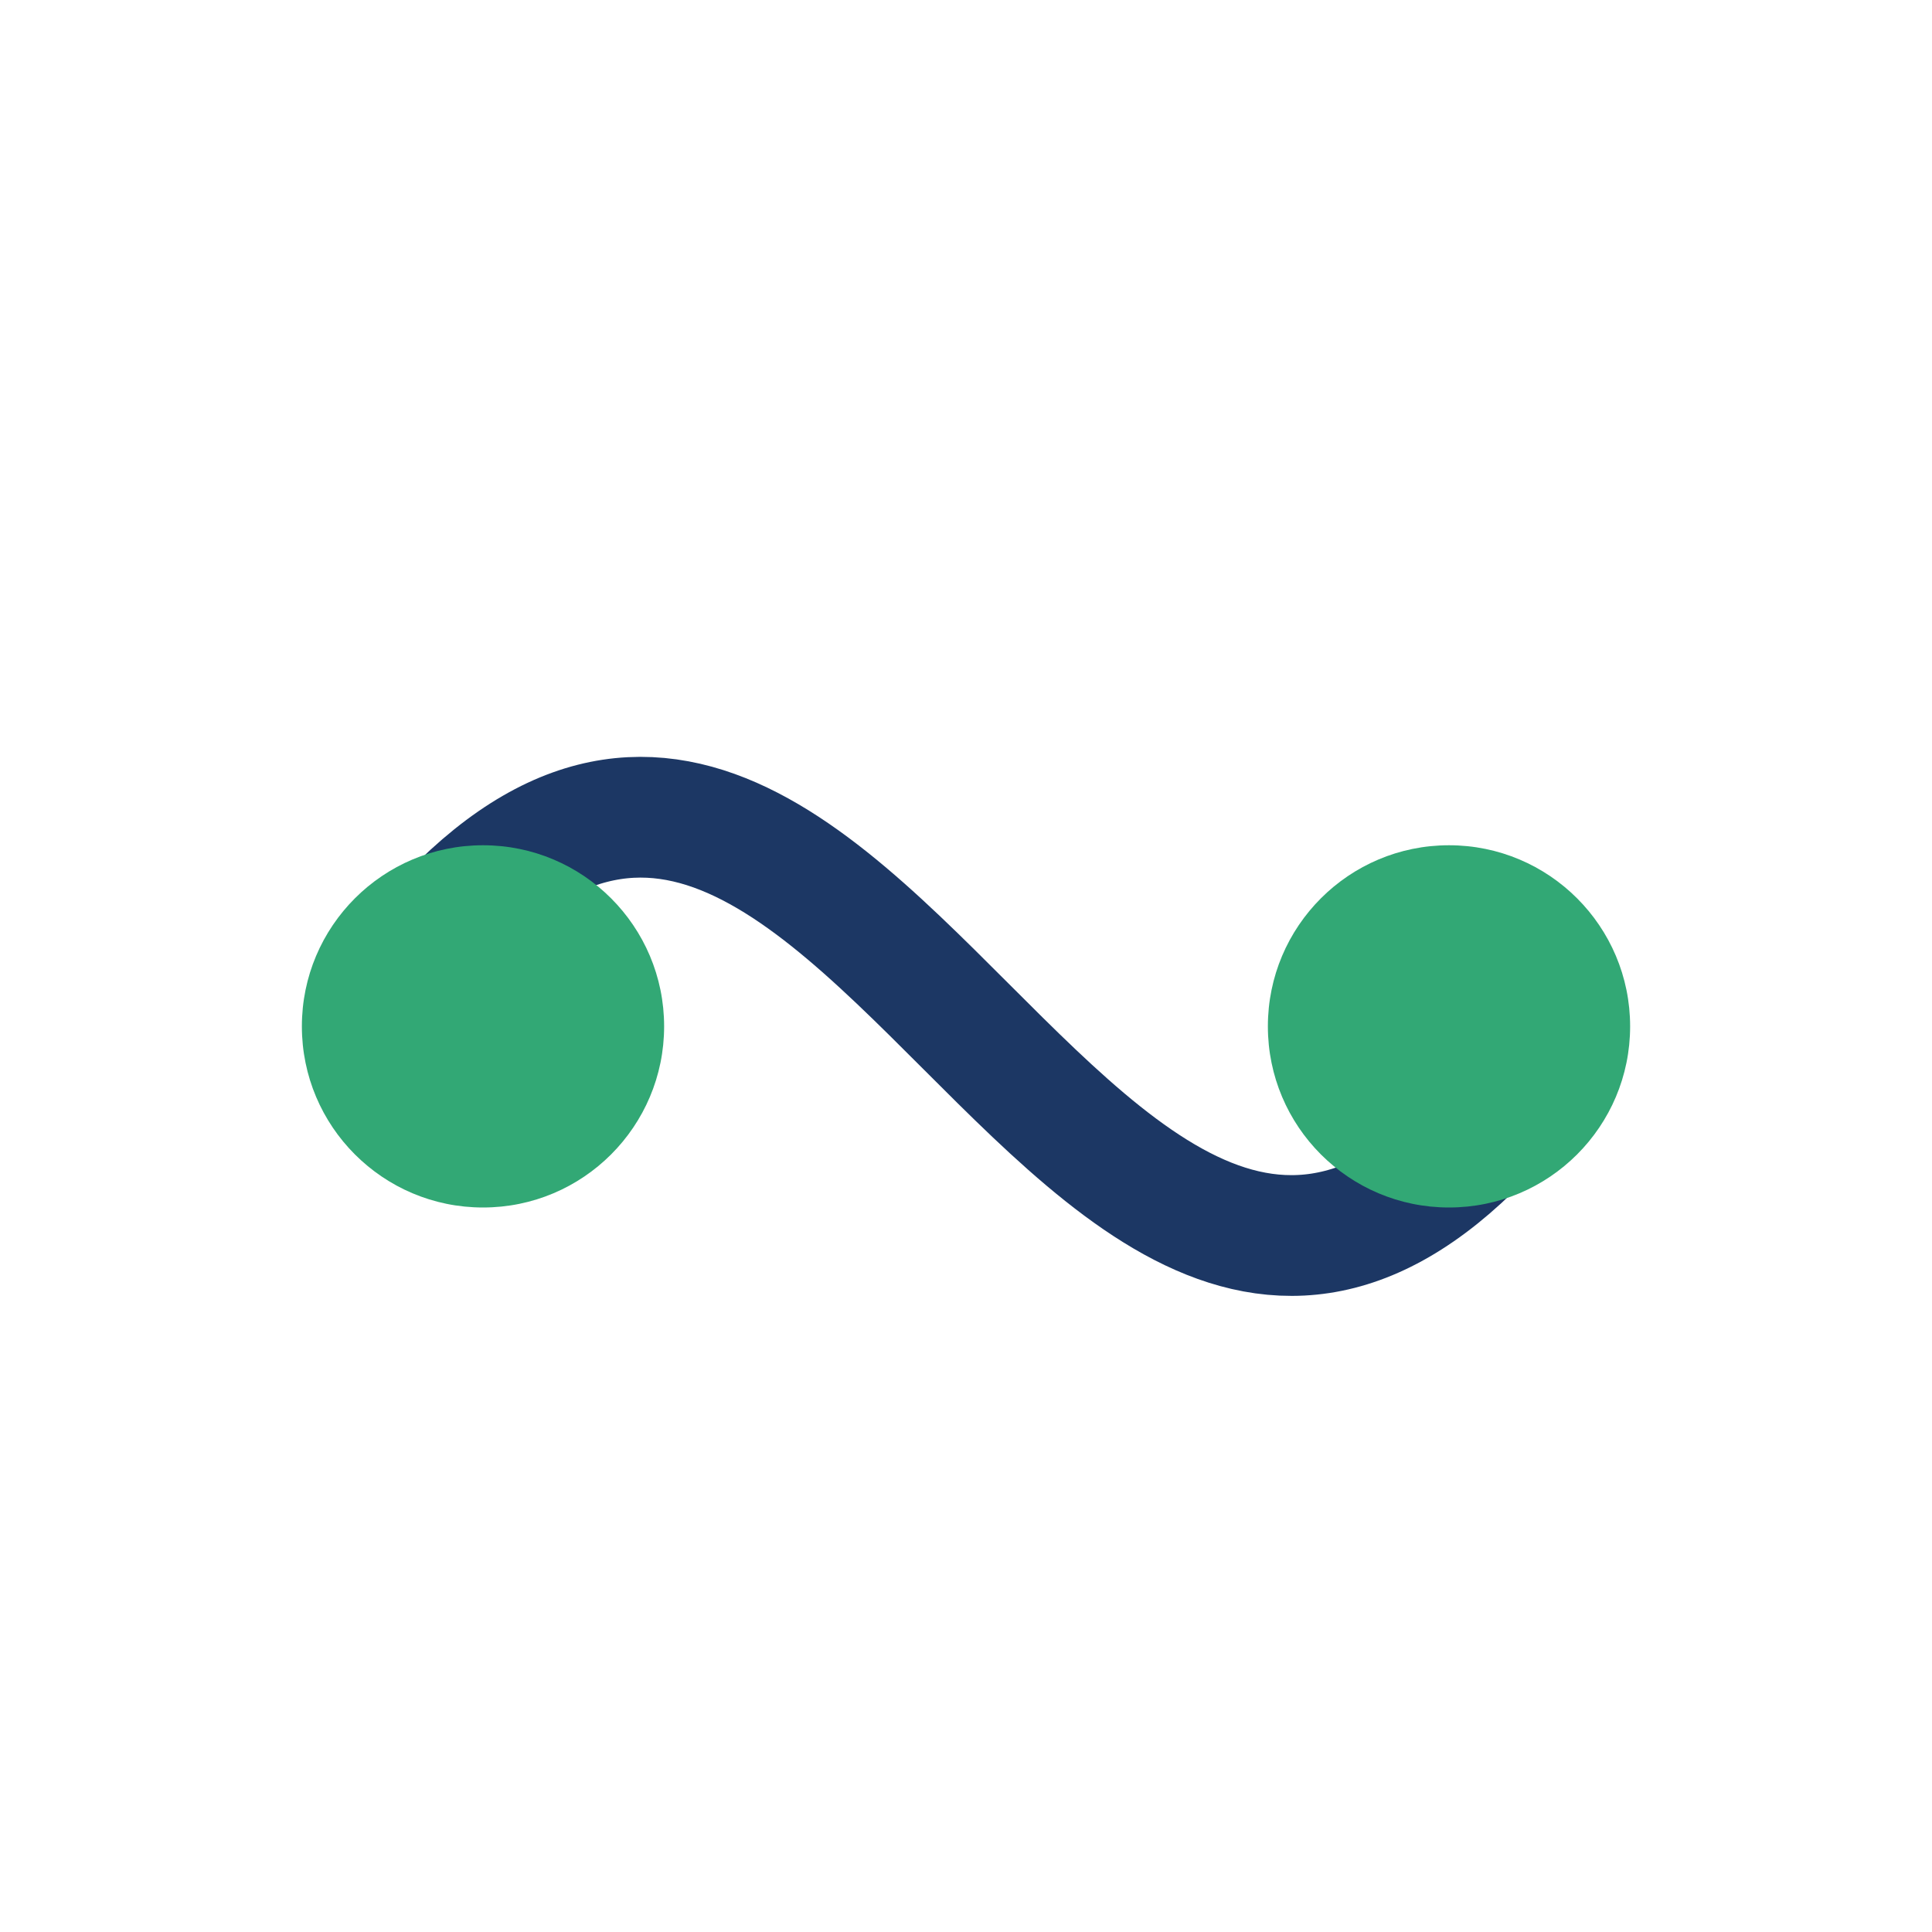
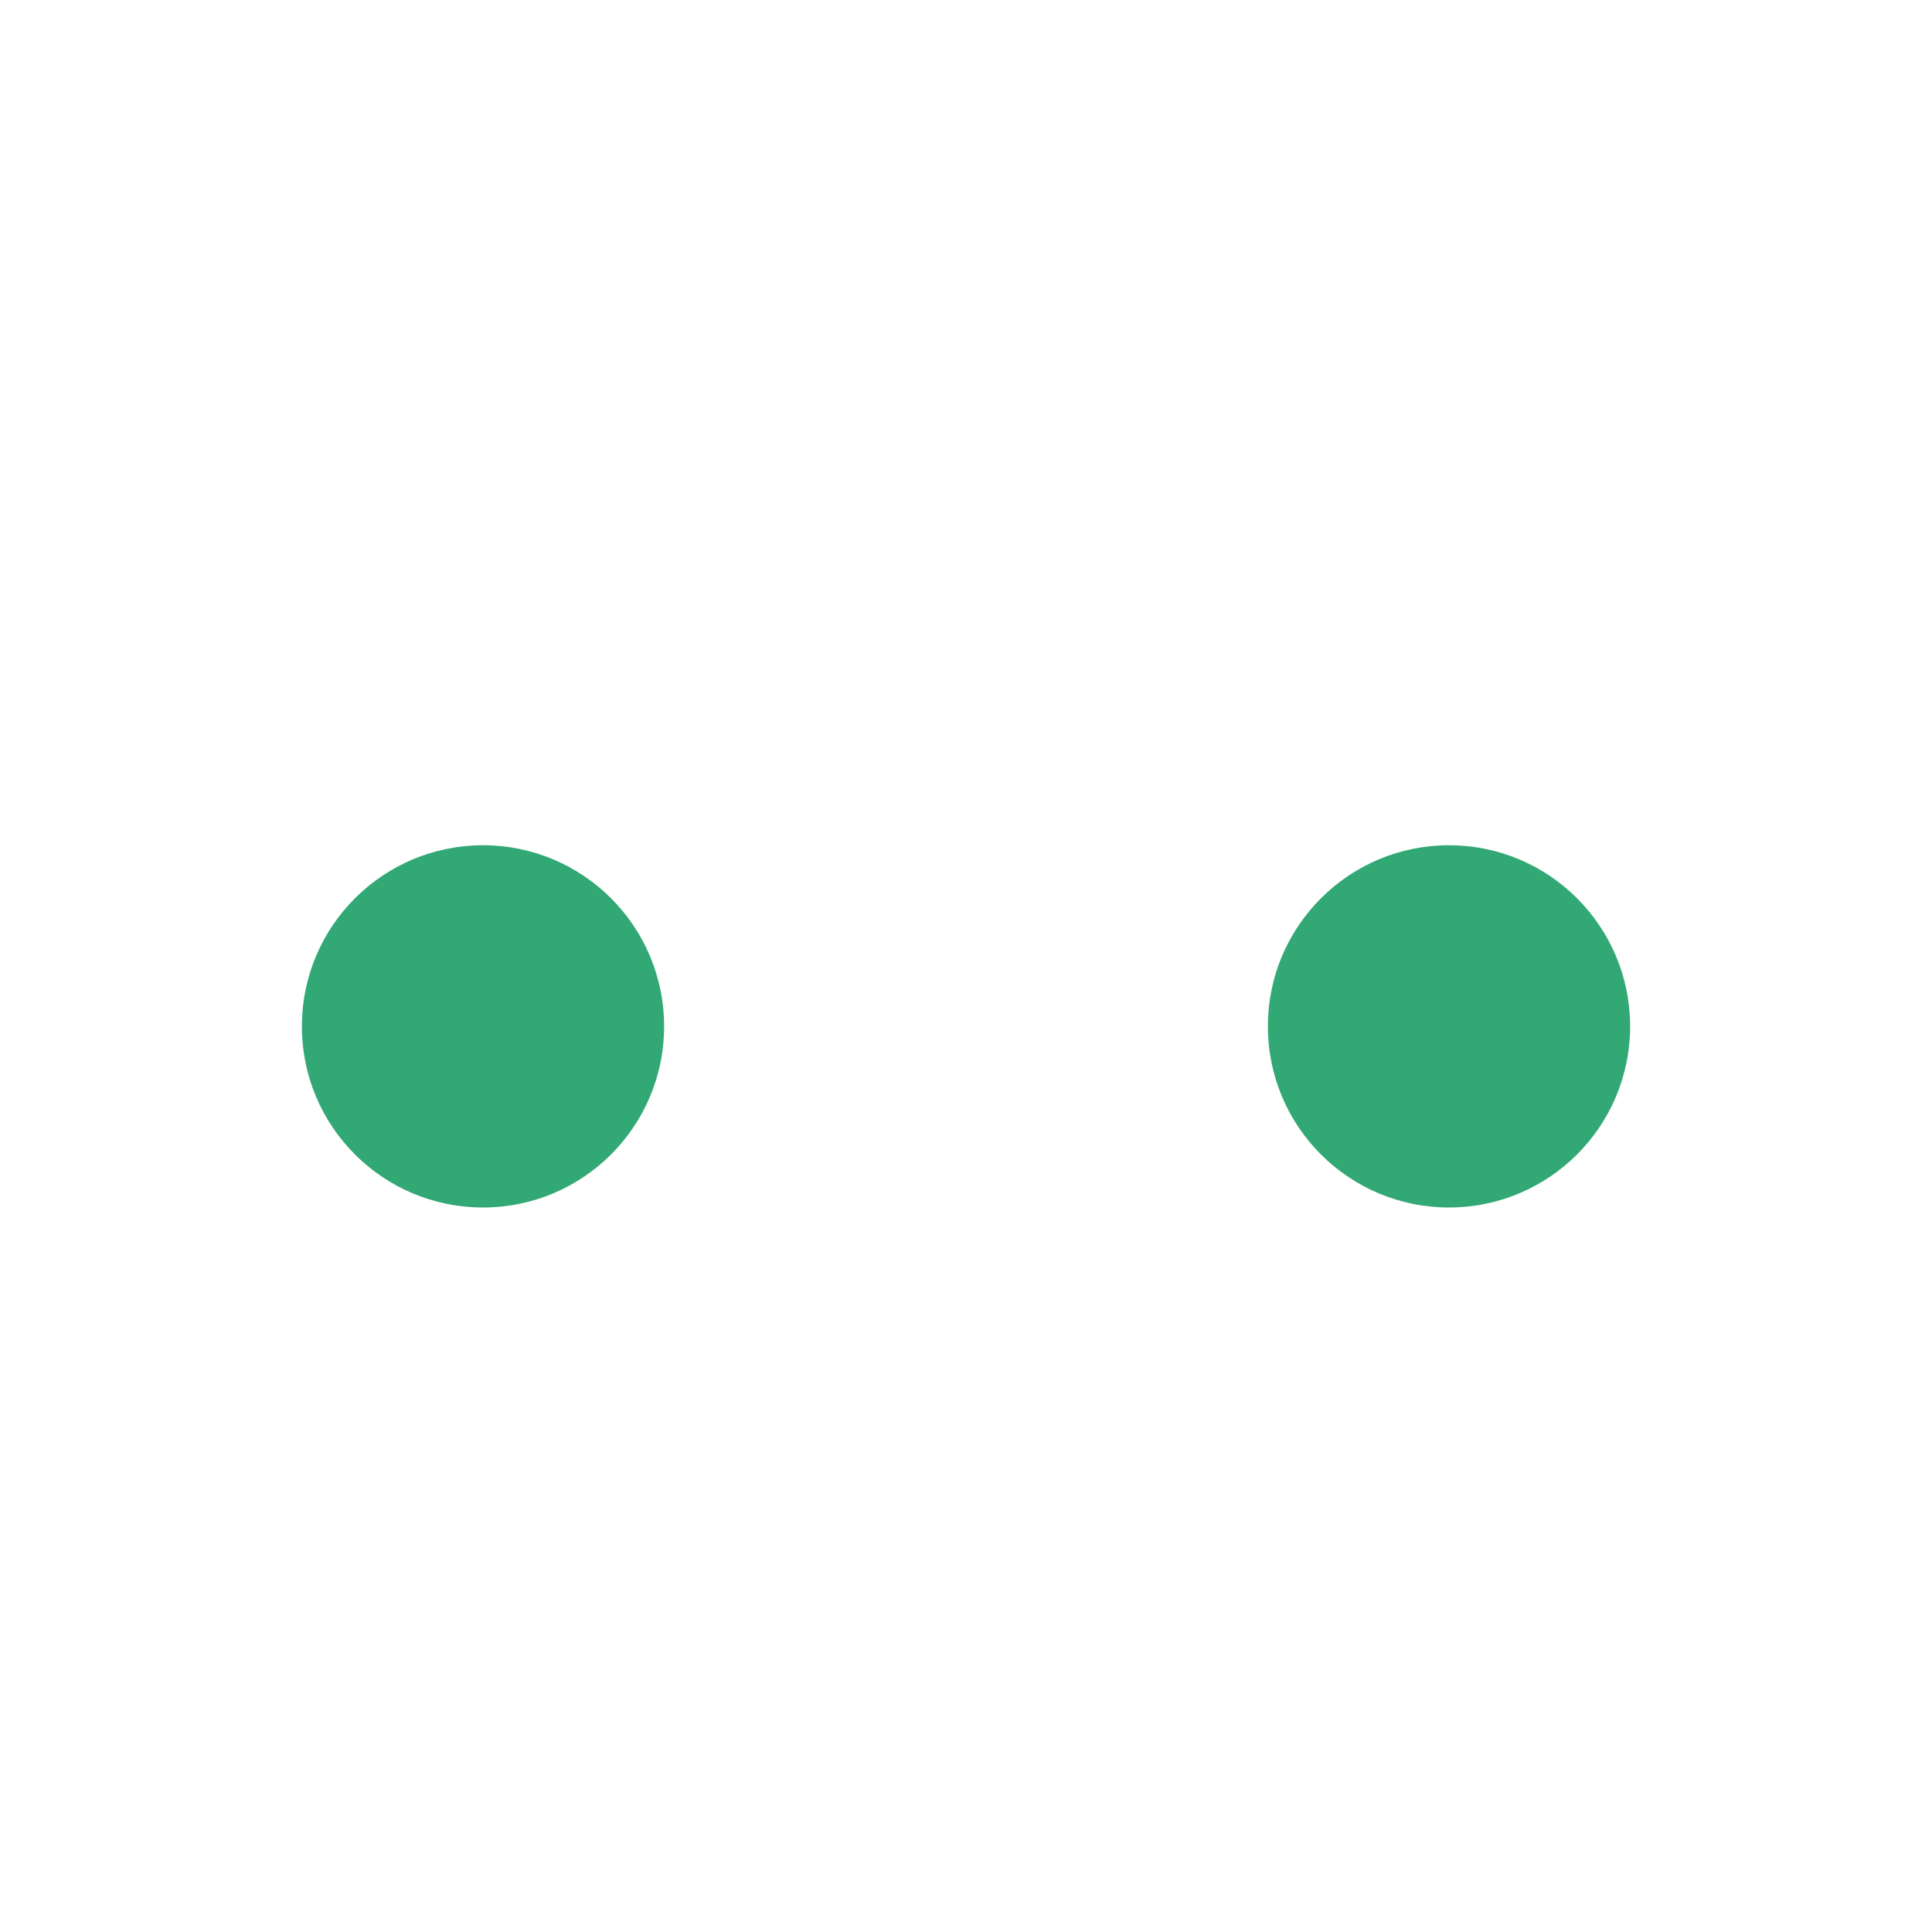
<svg xmlns="http://www.w3.org/2000/svg" width="32" height="32" viewBox="0 0 32 32">
-   <path d="M6 17c8-12 12 12 20 0" stroke="#1C3764" stroke-width="2" fill="none" />
  <circle cx="8" cy="17" r="3" fill="#32A875" />
  <circle cx="24" cy="17" r="3" fill="#32A875" />
</svg>